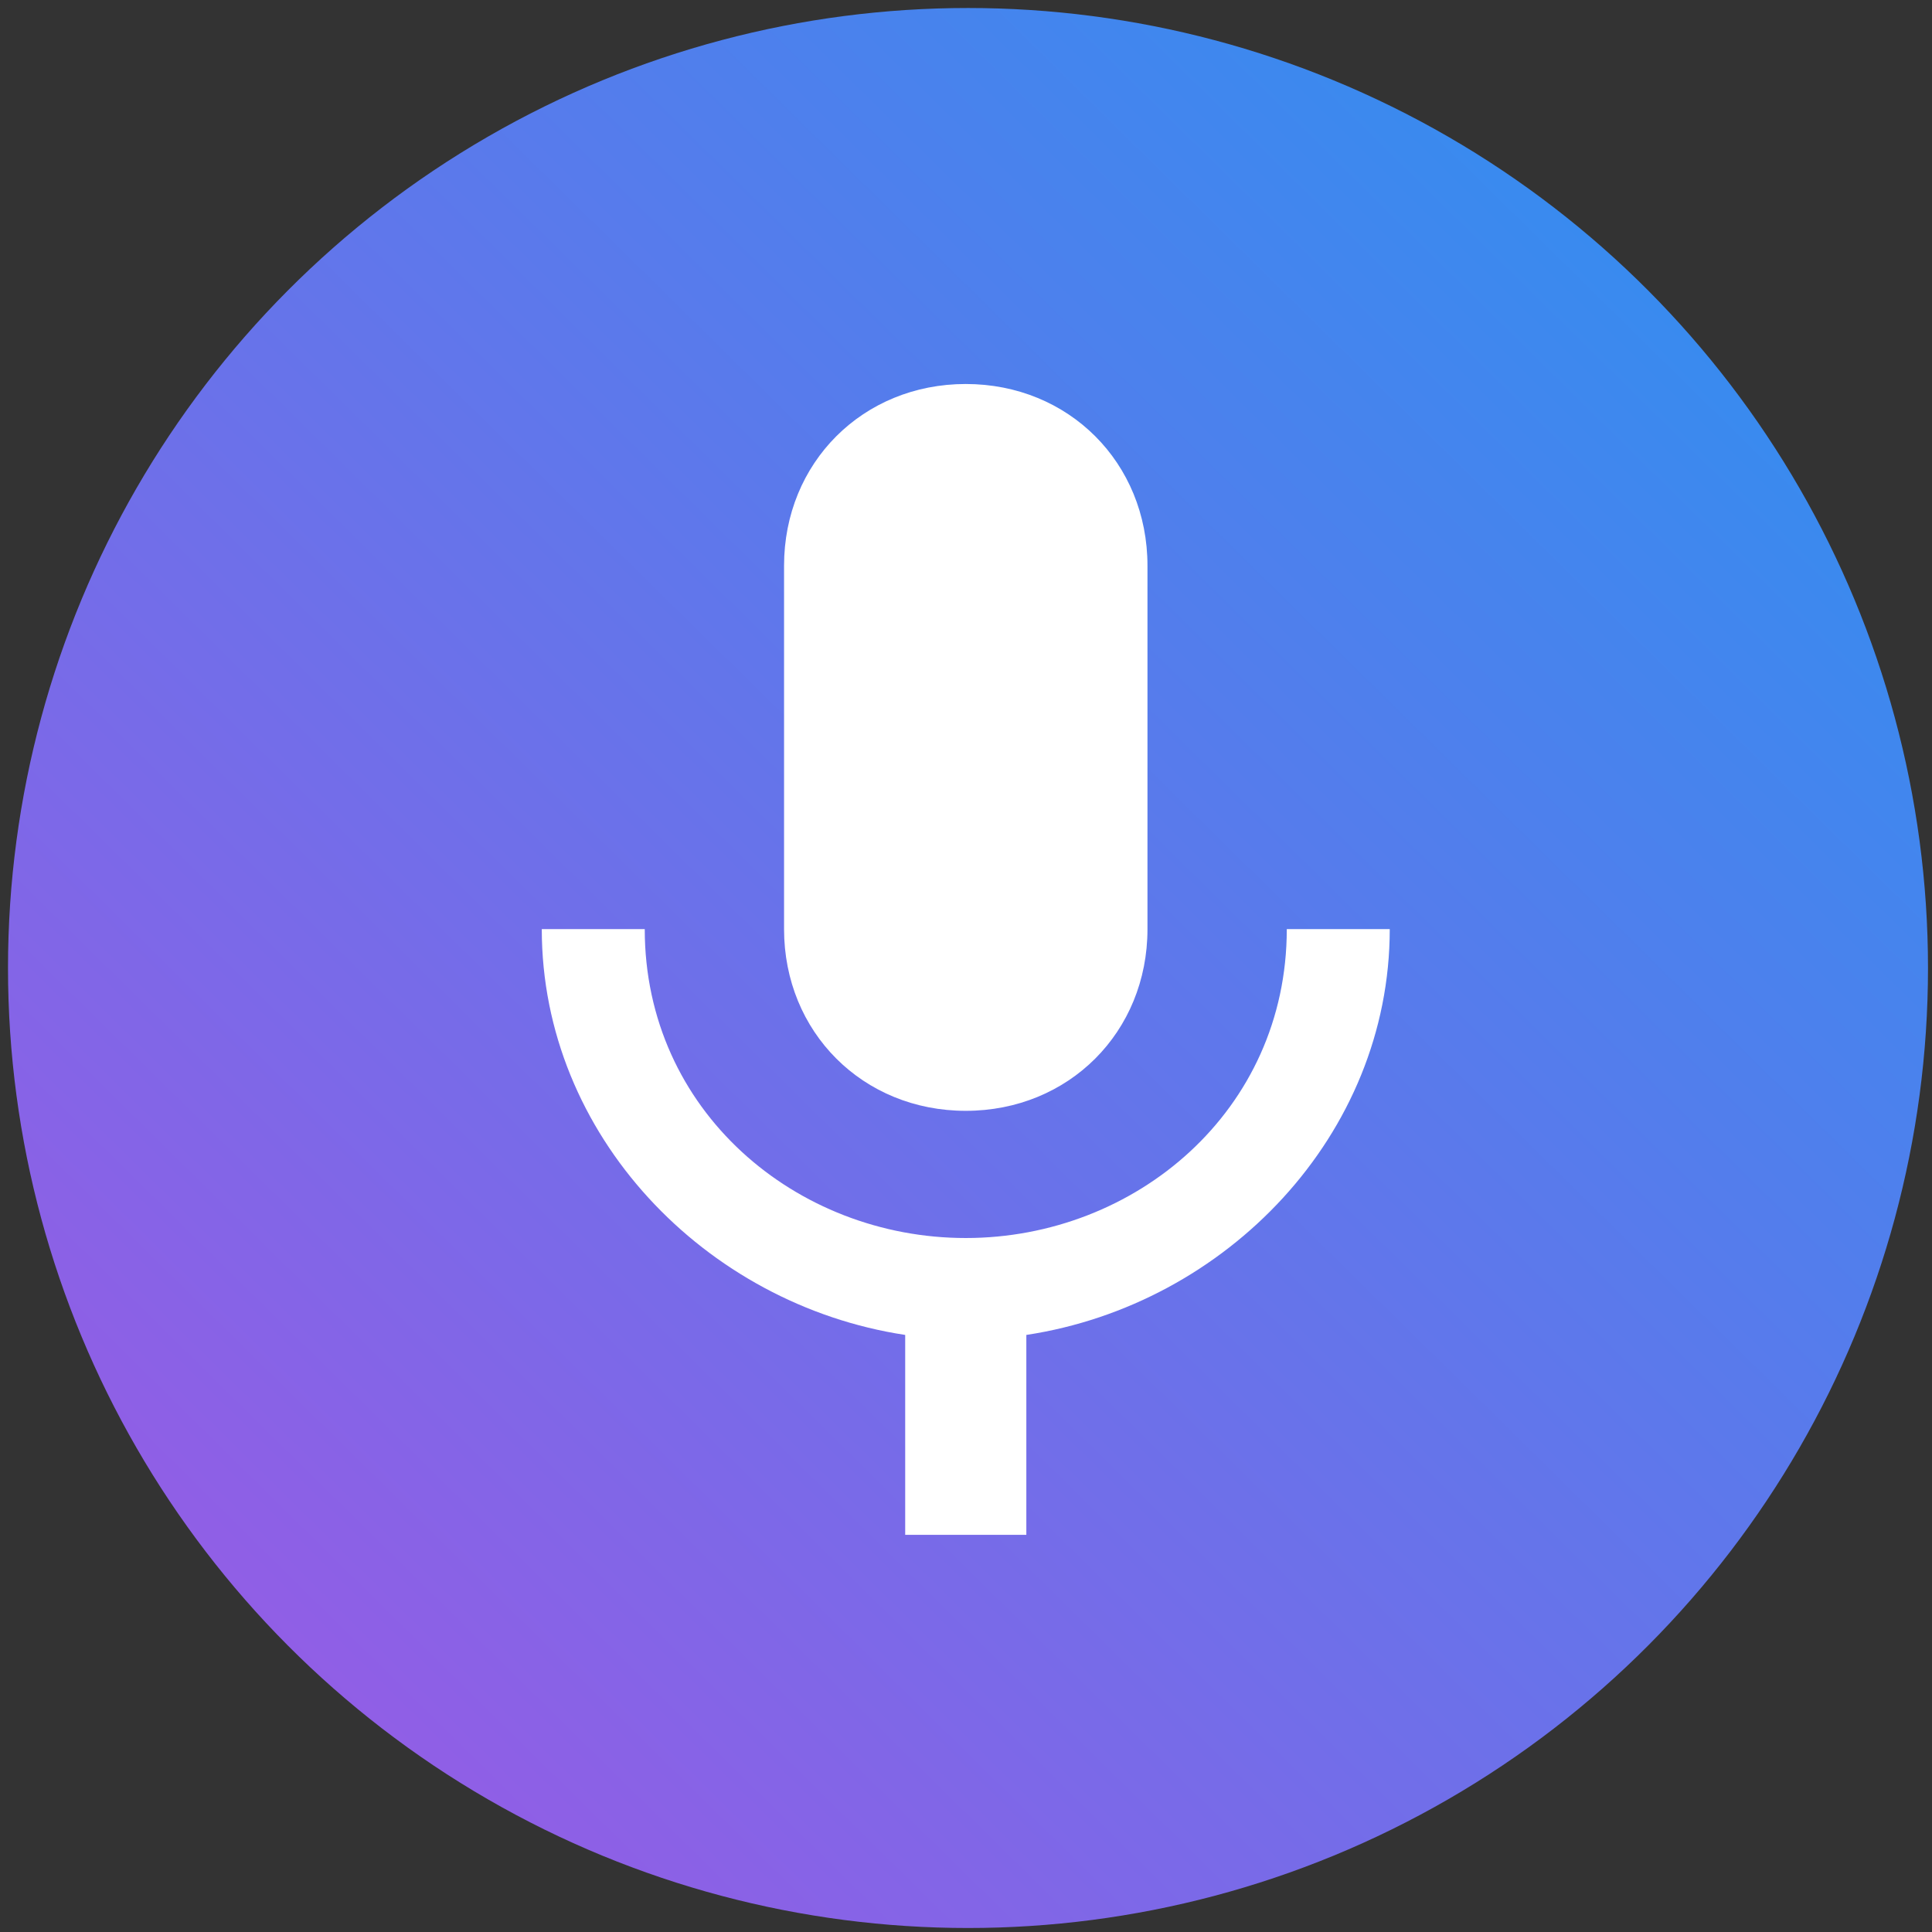
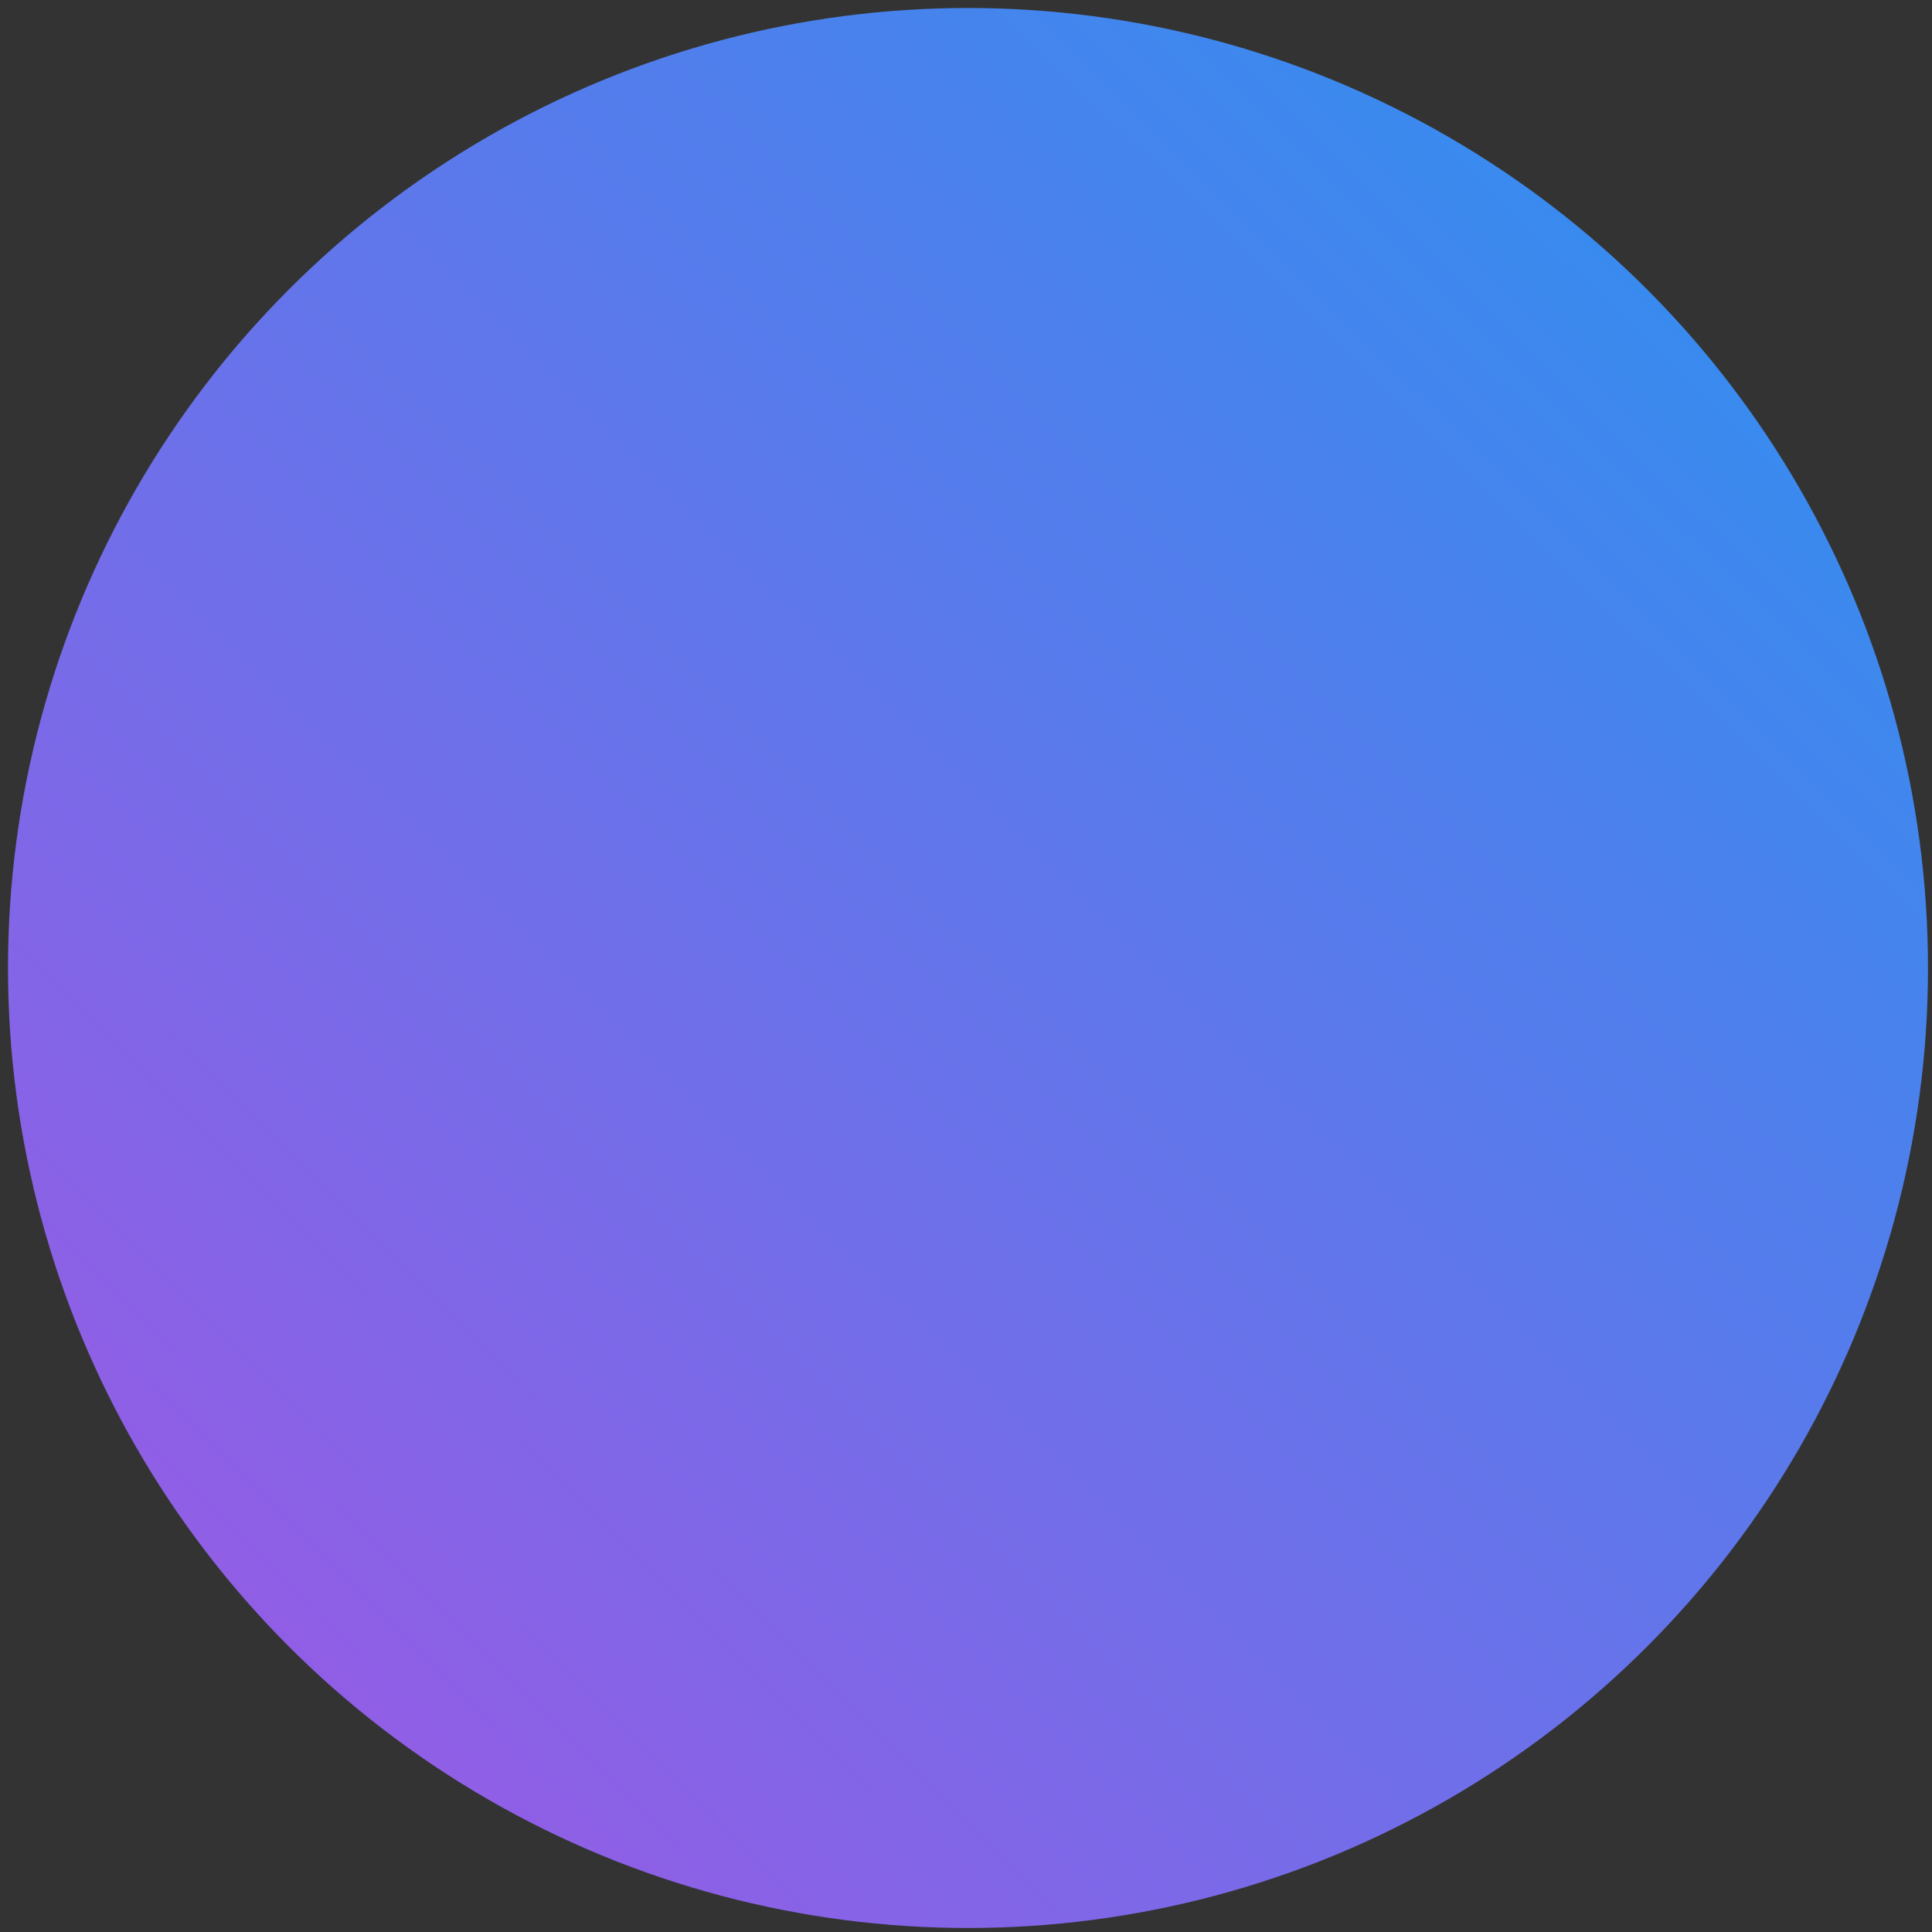
<svg xmlns="http://www.w3.org/2000/svg" height="95" viewBox="0 0 483 483" width="95">
  <rect x="0" y="0" width="483" height="483" fill="#333333" stroke="none" />
  <linearGradient id="a" x1="96.546%" x2="5.539%" y1="6.047%" y2="98.47%">
    <stop offset="0" stop-color="#2c91f0" />
    <stop offset=".516" stop-color="#6773ea" />
    <stop offset="1" stop-color="#9f57e4" />
  </linearGradient>
  <g fill="none" transform="translate(2 2)">
    <circle cx="240" cy="240" fill="url(#a)" r="240" />
-     <path d="m106.441 181.707c25.742 0 45.427-19.685 45.427-45.427v-90.854c0-25.742-19.685-45.427-45.427-45.427-25.742 0-45.427 19.685-45.427 45.427v90.854c0 25.742 19.685 45.427 45.427 45.427zm80.254-45.427c0 45.427-37.856 77.226-80.254 77.226-42.398 0-80.254-31.799-80.254-77.226h-25.742c0 51.484 40.884 93.882 90.854 101.453v49.969h30.285v-49.969c49.969-7.571 90.854-49.969 90.854-101.453z" fill="#fff" transform="translate(133 94)" />
  </g>
</svg>